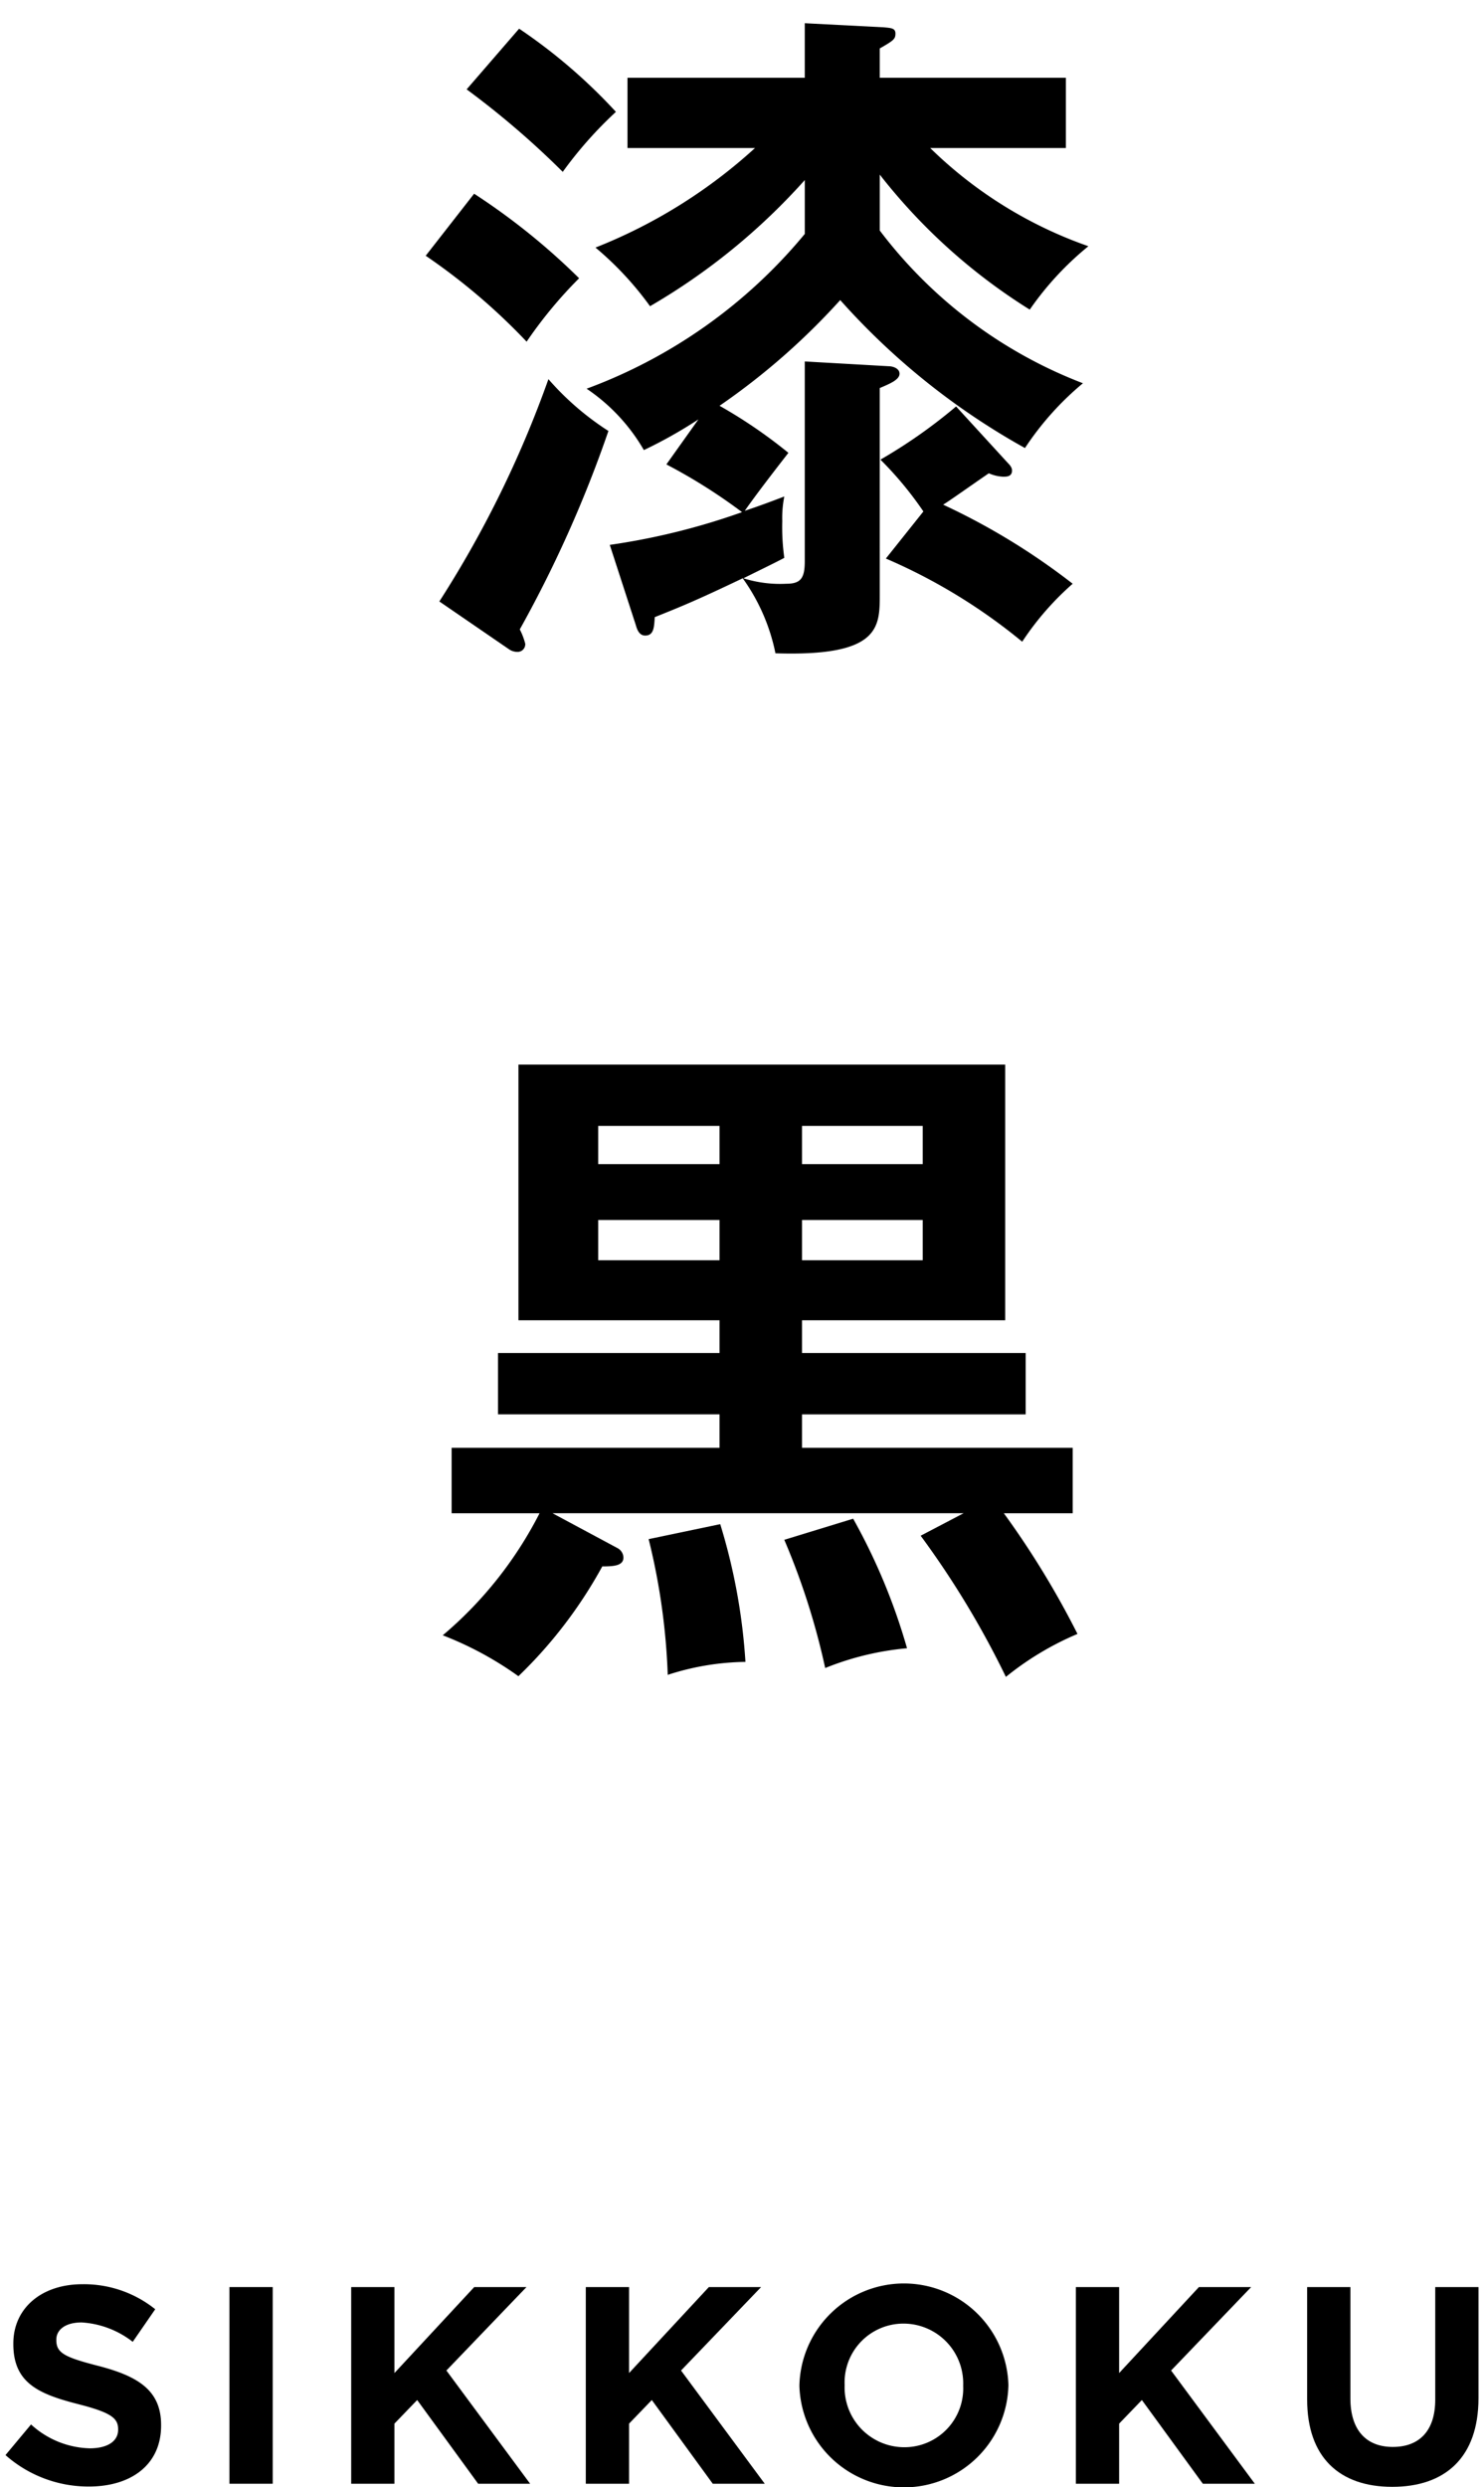
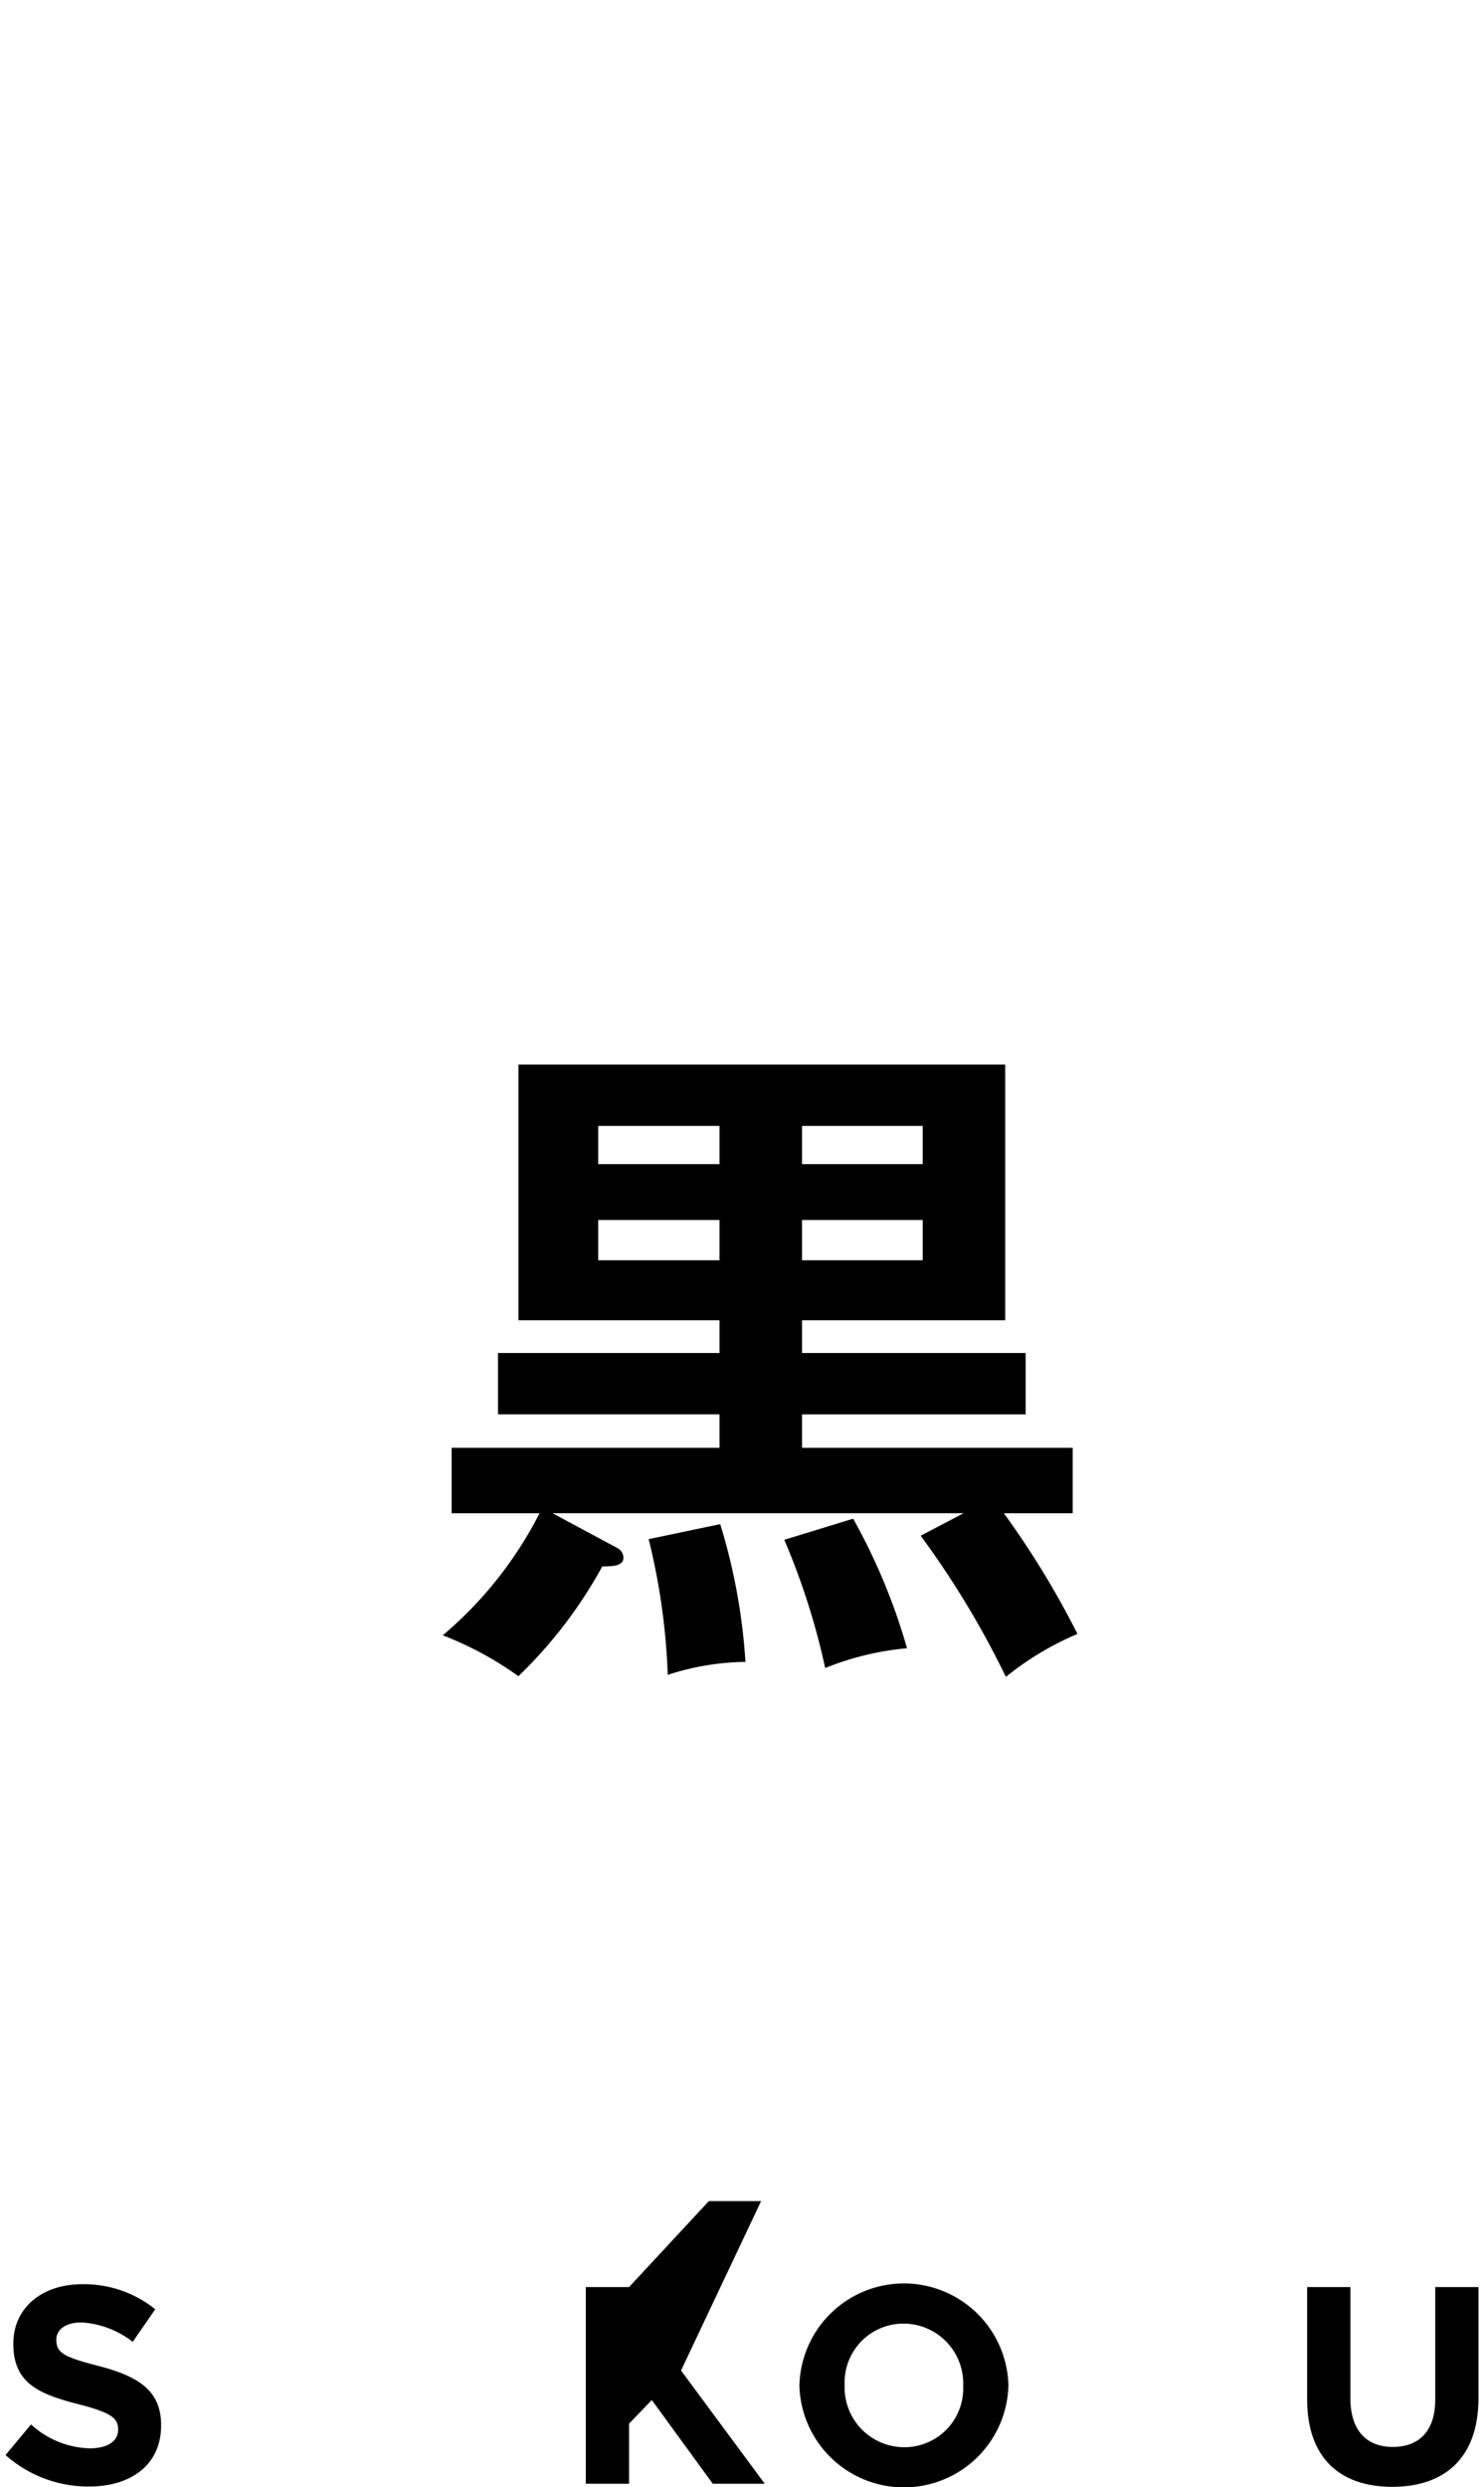
<svg xmlns="http://www.w3.org/2000/svg" width="74" height="124" viewBox="0 0 74 124">
  <path d="M.274,122.403l1.274-1.527a4.497,4.497,0,0,0,2.928,1.19c.882,0,1.414-.35,1.414-.924v-.028c0-.546-.336-.827-1.975-1.247-1.975-.504-3.25-1.05-3.25-2.998v-.028c0-1.779,1.429-2.956,3.432-2.956a5.677,5.677,0,0,1,3.643,1.247l-1.121,1.625a4.598,4.598,0,0,0-2.549-.967c-.827,0-1.261.378-1.261.855v.028c0,.644.42.854,2.115,1.289,1.989.518,3.109,1.232,3.109,2.941v.028c0,1.947-1.484,3.04-3.6,3.04A6.238,6.238,0,0,1,.274,122.403Z" />
-   <path d="M11.442,114.027h2.157V123.832H11.442Z" />
-   <path d="M17.512,114.027H19.669V118.313l3.978-4.286H26.252L22.26,118.187l4.175,5.645h-2.592l-3.04-4.174L19.669,120.834V123.832H17.512Z" />
-   <path d="M29.211,114.027h2.157V118.313l3.979-4.286h2.605L33.96,118.187l4.174,5.645H35.542l-3.039-4.174-1.135,1.177V123.832H29.211Z" />
+   <path d="M29.211,114.027h2.157l3.979-4.286h2.605L33.96,118.187l4.174,5.645H35.542l-3.039-4.174-1.135,1.177V123.832H29.211Z" />
  <path d="M39.863,118.958v-.028a5.213,5.213,0,0,1,10.422-.028v.028a5.213,5.213,0,0,1-10.422.028Zm8.166,0v-.028a2.979,2.979,0,0,0-2.97-3.082,2.933,2.933,0,0,0-2.941,3.054v.028a2.98,2.98,0,0,0,2.97,3.082A2.932,2.932,0,0,0,48.029,118.958Z" />
-   <path d="M53.649,114.027h2.157V118.313l3.978-4.286h2.605L58.397,118.187l4.175,5.645h-2.592l-3.04-4.174-1.134,1.177V123.832H53.649Z" />
  <path d="M65.181,119.63v-5.603h2.157v5.547c0,1.597.799,2.423,2.115,2.423s2.115-.798,2.115-2.354v-5.617h2.157v5.533c0,2.97-1.667,4.427-4.301,4.427C66.792,123.986,65.181,122.515,65.181,119.63Z" />
-   <path d="M23.642,9.658a33.129,33.129,0,0,1,5.236,4.215,21.799,21.799,0,0,0-2.618,3.162A30.856,30.856,0,0,0,21.228,12.751ZM21.908,29.987a53.735,53.735,0,0,0,5.439-11.083,13.972,13.972,0,0,0,2.992,2.583,60.953,60.953,0,0,1-4.42,9.893,3.375,3.375,0,0,1,.272.714.382.382,0,0,1-.374.408.749.749,0,0,1-.442-.136Zm3.978-28.557a27.186,27.186,0,0,1,4.827,4.147,20.055,20.055,0,0,0-2.651,2.992,42.832,42.832,0,0,0-4.793-4.114ZM40.13,18.021l4.181.238c.204,0,.544.102.544.374,0,.306-.51.51-.986.714V29.647c0,1.632,0,3.094-5.201,2.924a9.715,9.715,0,0,0-1.632-3.74c-2.278,1.088-3.026,1.394-4.386,1.938-.034.476-.034.918-.476.918-.306,0-.408-.306-.476-.544L30.407,27.166a34.02,34.02,0,0,0,6.595-1.632A27.437,27.437,0,0,0,33.229,23.154l1.598-2.244a23,23,0,0,1-2.72,1.53,9.287,9.287,0,0,0-2.855-3.06,25.62,25.62,0,0,0,10.879-7.717v-2.686a31.7,31.7,0,0,1-7.717,6.29,16.038,16.038,0,0,0-2.72-2.924,25.922,25.922,0,0,0,7.955-4.963H31.291V3.878h8.839V1.158l3.943.204c.34.034.578.034.578.306s-.068.34-.782.748V3.878h9.281v3.502H46.385a21.332,21.332,0,0,0,7.888,4.896A15.255,15.255,0,0,0,51.349,15.437a28.828,28.828,0,0,1-7.479-6.731v2.788A23.046,23.046,0,0,0,54,19.108a14.762,14.762,0,0,0-2.89,3.23A35.209,35.209,0,0,1,41.898,14.961a34.194,34.194,0,0,1-6.018,5.27,24.582,24.582,0,0,1,3.434,2.346c-.714.918-1.632,2.108-2.176,2.89.714-.238,1.258-.442,1.972-.714a5.389,5.389,0,0,0-.102,1.224,10.958,10.958,0,0,0,.102,1.835c-.442.238-1.36.68-2.04,1.02a6.09,6.09,0,0,0,2.142.272c.714,0,.918-.272.918-1.122ZM46.045,25.5a17.549,17.549,0,0,0-2.142-2.584,25.887,25.887,0,0,0,3.773-2.651l2.584,2.822c.17.17.204.272.204.374,0,.306-.272.306-.442.306a1.975,1.975,0,0,1-.714-.17c-.748.51-2.04,1.428-2.278,1.564a33.497,33.497,0,0,1,6.459,3.943,14.298,14.298,0,0,0-2.516,2.89,28.181,28.181,0,0,0-6.799-4.147Z" />
  <path d="M35.88,70.516H24.832V67.457H35.88V65.825H25.852v-12.749H50.125v12.749H39.994v1.632H51.145v3.06H39.994v1.666H53.491V75.446H50.057A43.726,43.726,0,0,1,53.729,81.463,14.813,14.813,0,0,0,50.159,83.605a44.774,44.774,0,0,0-4.25-7.038l2.142-1.122h-20.5l3.23,1.734a.548.548,0,0,1,.306.476c0,.408-.476.442-1.054.442a22.745,22.745,0,0,1-4.182,5.474,16.928,16.928,0,0,0-3.773-2.04,19.623,19.623,0,0,0,4.827-6.085H22.52V72.182H35.88Zm0-14.38H29.829v1.904h6.051Zm0,4.691H29.829V62.833h6.051Zm.034,15.163a29.609,29.609,0,0,1,1.258,6.867,13.009,13.009,0,0,0-3.875.646,32.765,32.765,0,0,0-.952-6.766Zm6.629-.272a30.199,30.199,0,0,1,2.686,6.459,14.273,14.273,0,0,0-4.08.986,35.459,35.459,0,0,0-2.04-6.392ZM39.994,58.04h6.018V56.136H39.994Zm0,4.793h6.018V60.827H39.994Z" />
</svg>